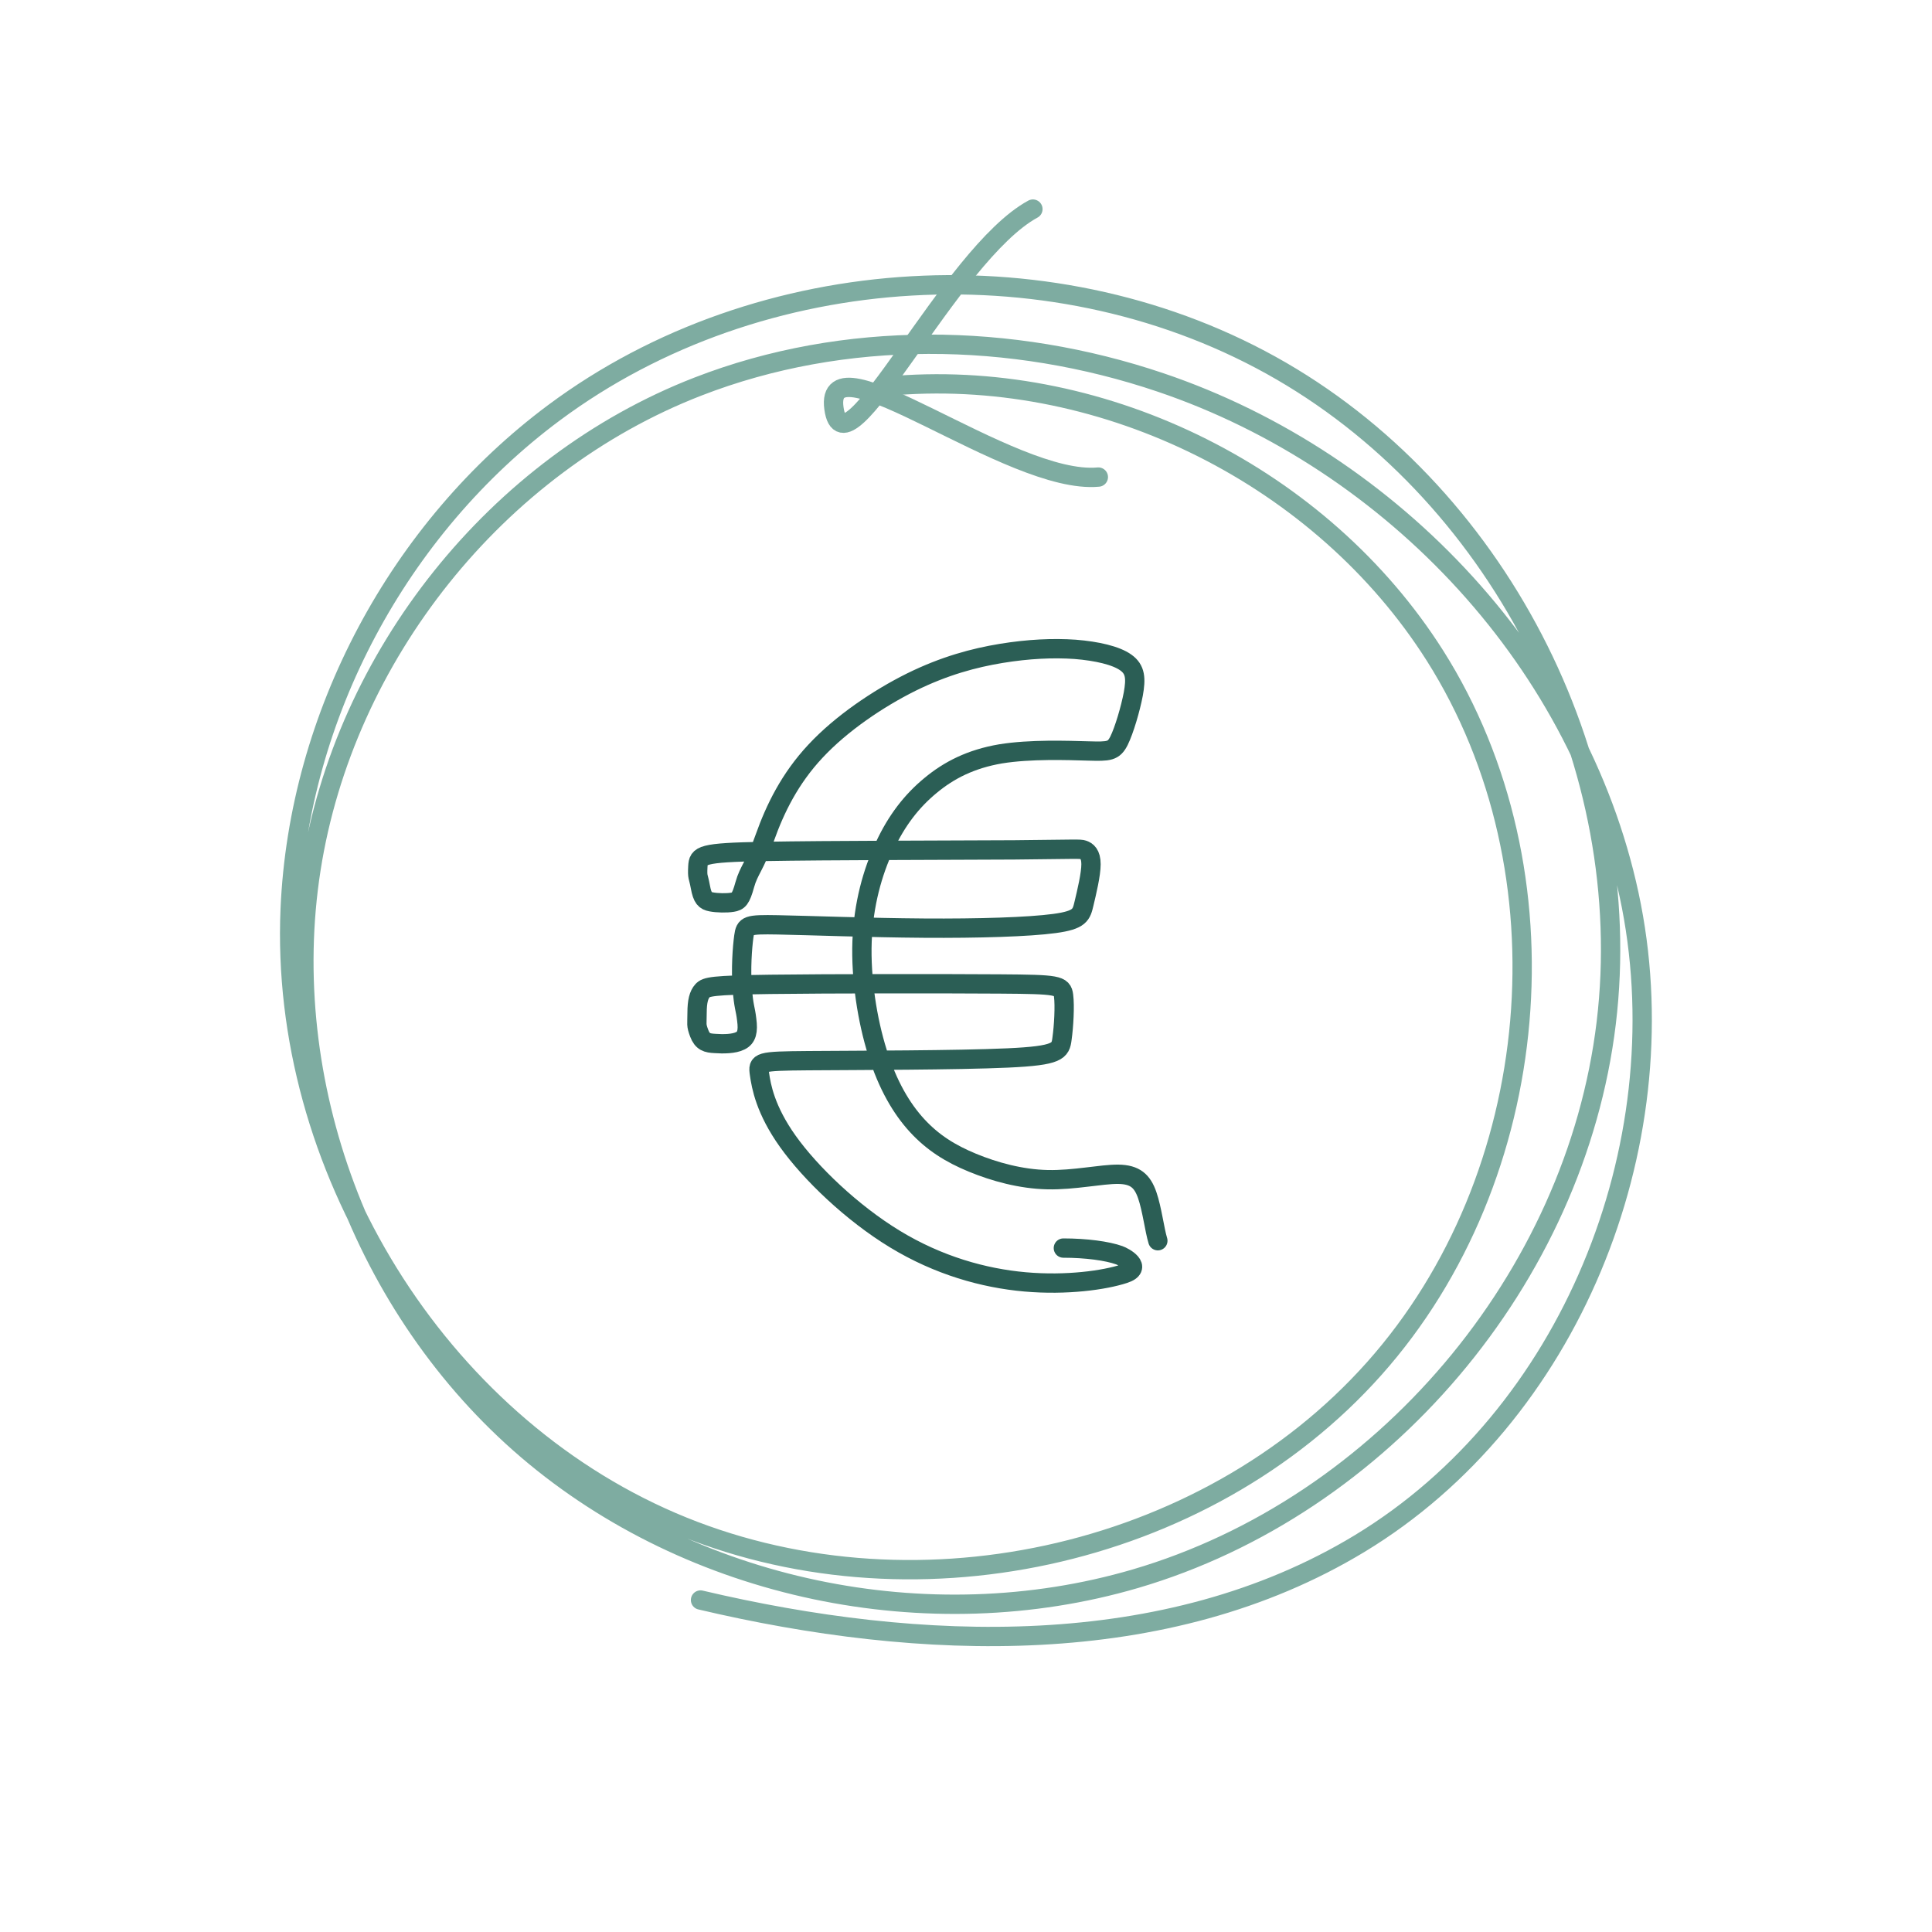
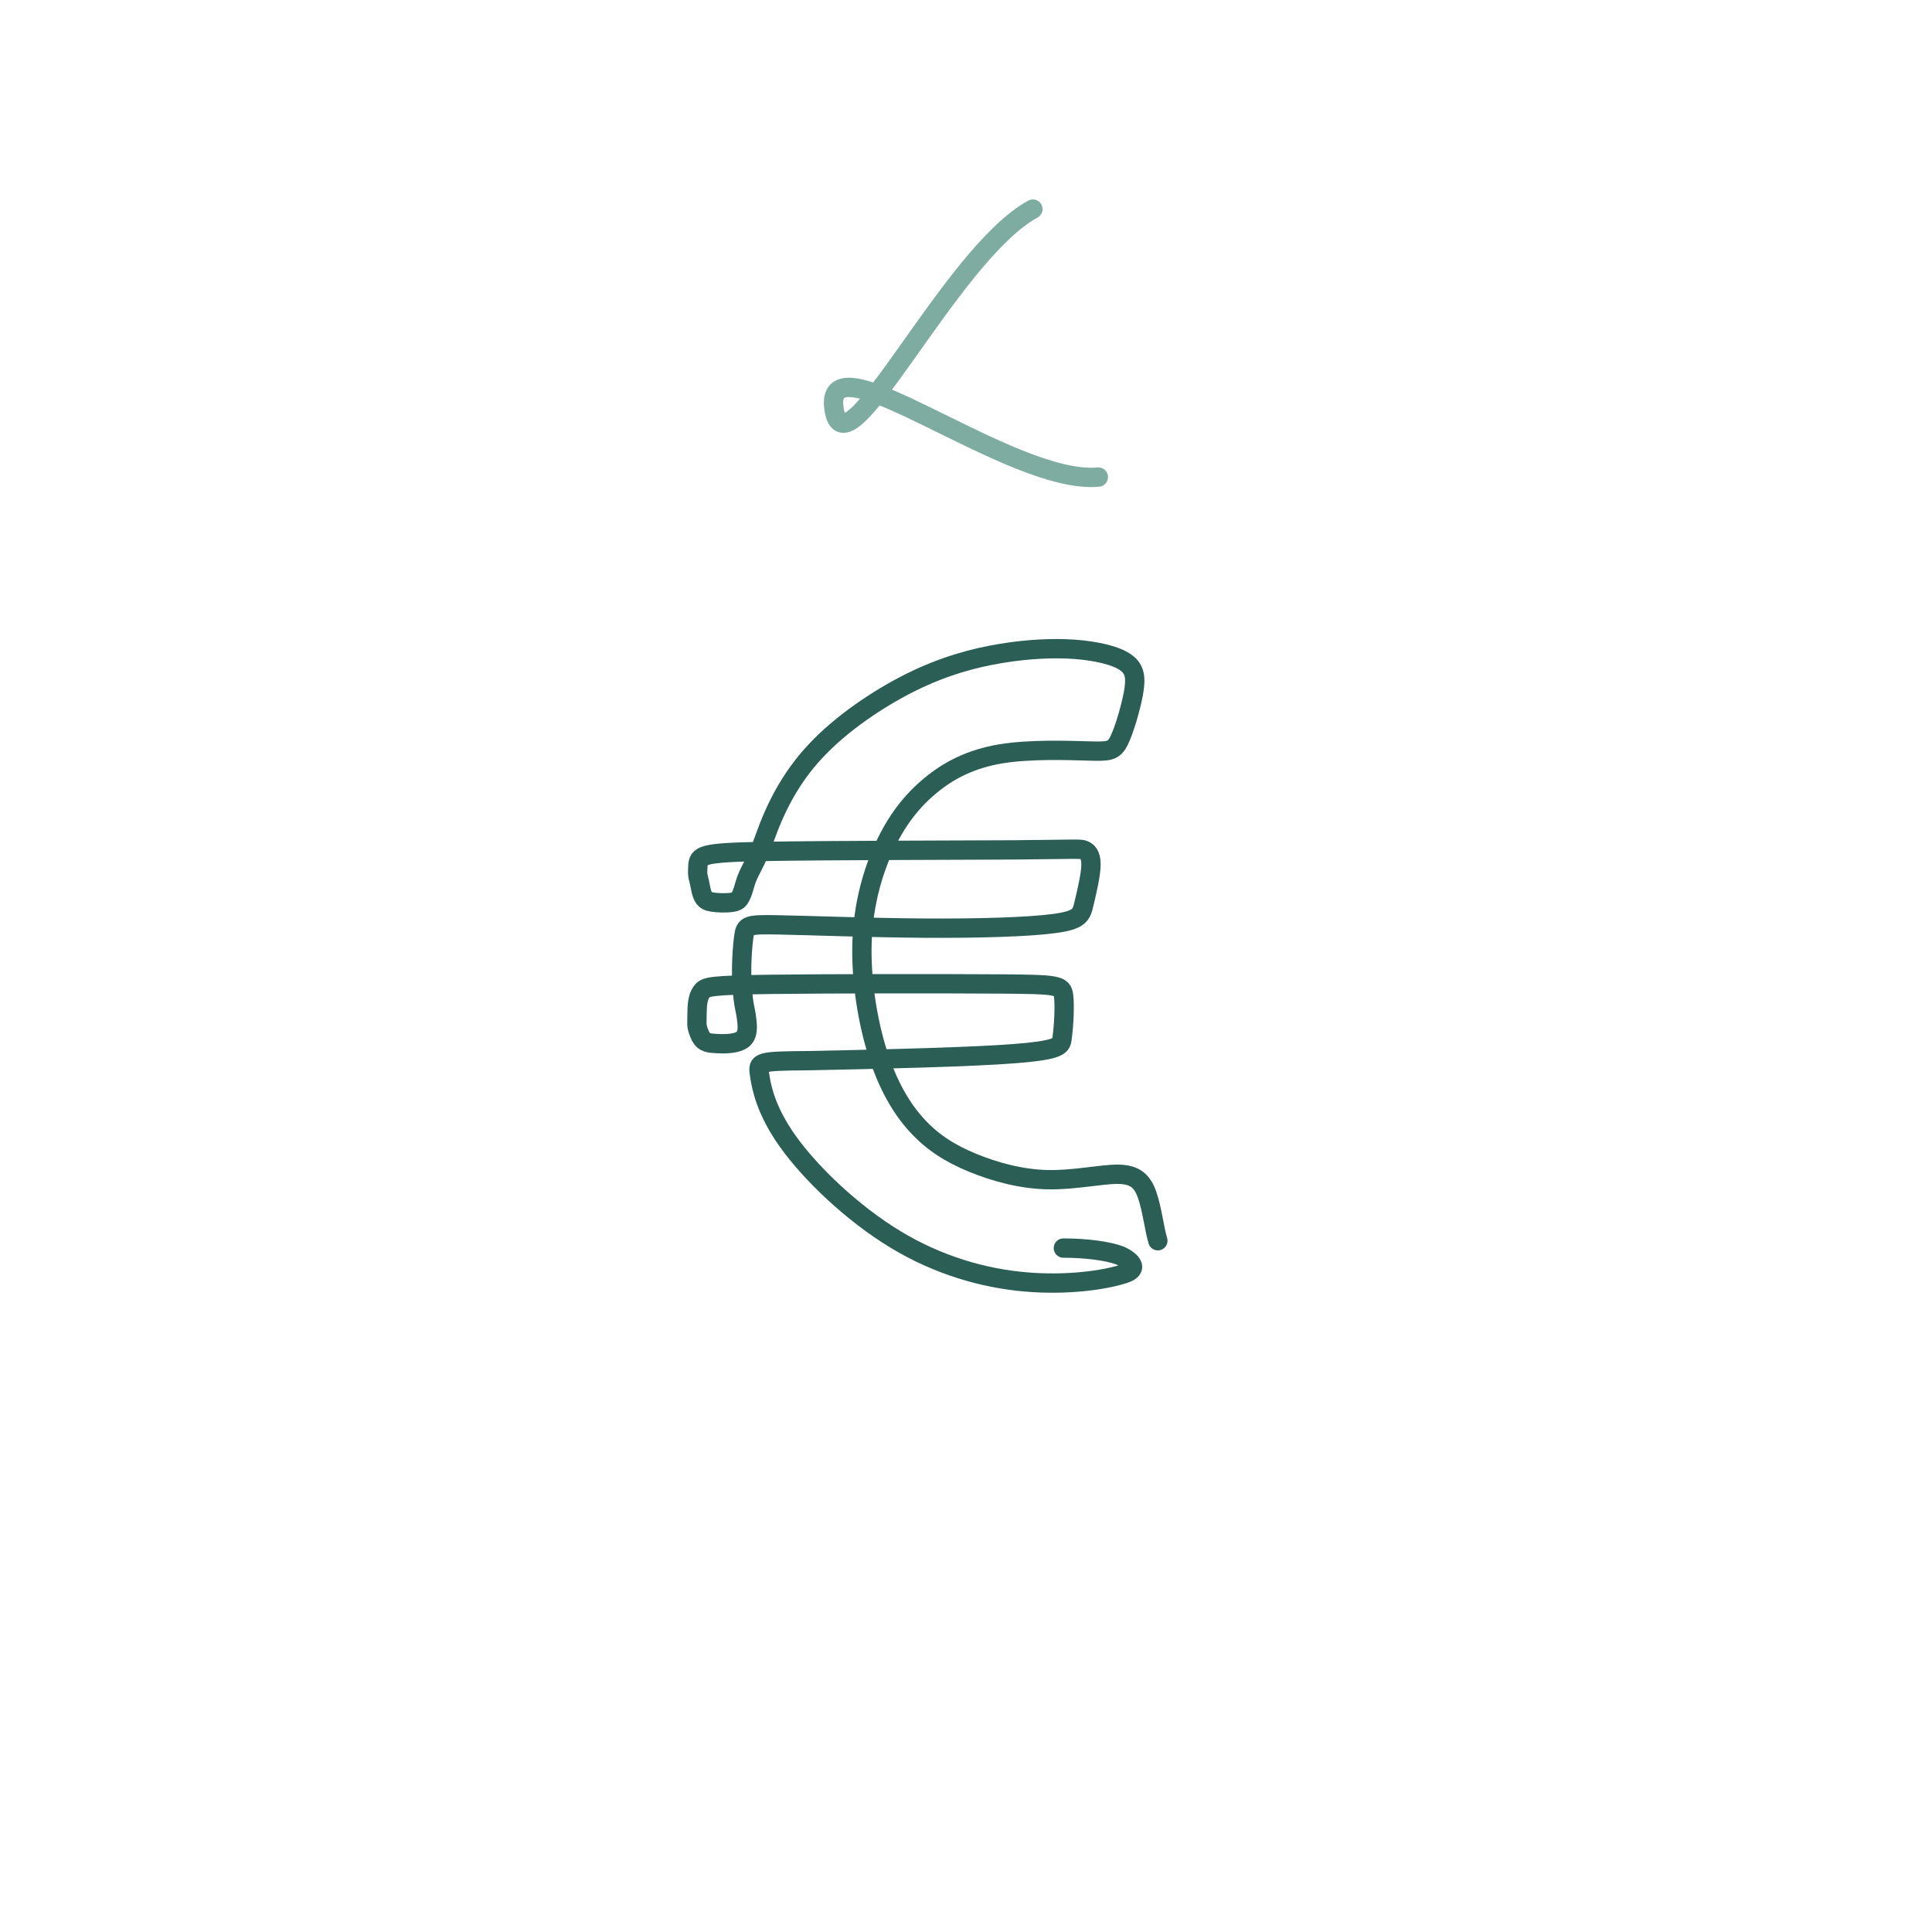
<svg xmlns="http://www.w3.org/2000/svg" width="100" height="100" viewBox="0 0 100 100" fill="none">
-   <path d="M36.259 82.817C47.653 85.504 60.35 85.959 70.361 79.903C81.256 73.313 86.866 59.399 84.442 46.903C82.009 34.407 72.129 23.87 60.062 19.793C52.343 17.185 43.715 17.062 36.119 20.011C25.705 24.054 17.821 33.952 16.097 44.986C14.373 56.022 18.809 67.8 27.298 75.055C35.795 82.309 48.038 84.856 58.766 81.714C71.534 77.969 81.545 66.164 83.138 52.95C84.73 39.736 77.826 25.883 66.318 19.206C54.811 12.529 39.357 13.413 28.68 21.359C20.638 27.345 15.449 37.032 15.02 47.052C14.451 60.283 22.607 73.541 34.78 78.774C46.953 84.007 62.319 80.734 71.131 70.837C79.944 60.94 81.361 45.127 74.273 33.934C68.427 24.71 57.279 19.119 46.392 19.95" stroke="#7EACA1" stroke-linecap="round" stroke-linejoin="round" />
  <path d="M53.463 10.823C49.158 13.159 43.697 25.017 43.164 21.131C42.63 17.246 52.3 25.122 56.85 24.693" stroke="#7EACA1" stroke-linecap="round" stroke-linejoin="round" />
-   <path d="M55.04 64.6C56.22 64.6 57.32 64.75 57.93 64.97C58.16 65.05 59.2 65.6 58.18 65.93C57.17 66.26 55.21 66.54 53.06 66.35C50.91 66.16 48.57 65.5 46.33 64.14C44.09 62.78 41.95 60.72 40.78 59.08C39.61 57.44 39.4 56.22 39.31 55.59C39.22 54.96 39.25 54.92 41.83 54.9C44.41 54.88 49.54 54.88 52.16 54.76C54.78 54.64 54.89 54.4 54.97 53.76C55.06 53.12 55.12 52.07 55.05 51.53C54.98 50.99 54.76 50.95 51.75 50.93C48.74 50.91 42.94 50.91 39.89 50.95C36.84 50.99 36.55 51.07 36.36 51.28C36.17 51.49 36.08 51.83 36.08 52.43C36.08 53.03 36.02 53.03 36.19 53.48C36.36 53.93 36.6 53.99 37.01 54.01C37.42 54.04 37.99 54.04 38.32 53.87C38.65 53.71 38.73 53.38 38.65 52.78C38.58 52.17 38.49 52.14 38.42 51.15C38.34 50.16 38.42 49.05 38.5 48.47C38.58 47.89 38.67 47.84 40.26 47.87C41.86 47.9 44.96 48.02 47.81 48.04C50.66 48.06 53.25 47.98 54.58 47.8C55.91 47.62 55.97 47.35 56.11 46.76C56.25 46.17 56.47 45.26 56.47 44.73C56.47 44.2 56.25 44.05 56.07 43.99C55.89 43.93 55.76 43.96 52.49 43.99C49.22 44.01 42.81 44.01 39.54 44.07C36.27 44.13 36.15 44.26 36.12 44.86C36.09 45.46 36.14 45.3 36.25 45.9C36.36 46.5 36.5 46.62 36.81 46.68C37.12 46.74 37.61 46.75 37.91 46.7C38.22 46.65 38.34 46.55 38.55 45.79C38.76 45.03 39.07 44.84 39.59 43.35C40.12 41.86 40.88 40.3 42.21 38.88C43.54 37.45 45.45 36.16 47.16 35.31C48.88 34.46 50.42 34.05 51.82 33.82C53.22 33.59 54.51 33.53 55.65 33.61C56.78 33.7 57.77 33.93 58.27 34.29C58.78 34.65 58.8 35.13 58.66 35.92C58.51 36.7 58.19 37.79 57.92 38.34C57.64 38.89 57.41 38.9 56.33 38.87C55.25 38.84 53.32 38.77 51.79 39.02C50.26 39.28 49.12 39.86 48.16 40.66C47.2 41.45 46.41 42.46 45.79 43.8C45.16 45.14 44.69 46.82 44.62 48.73C44.55 50.64 44.89 52.81 45.42 54.49C45.95 56.17 46.66 57.38 47.47 58.26C48.28 59.14 49.19 59.71 50.33 60.18C51.47 60.65 52.84 61.03 54.22 61.06C55.6 61.09 57 60.77 57.88 60.78C58.76 60.79 59.13 61.14 59.38 61.86C59.63 62.58 59.76 63.67 59.93 64.22" stroke="#2B5E55" stroke-linecap="round" stroke-linejoin="round" />
+   <path d="M55.04 64.6C56.22 64.6 57.32 64.75 57.93 64.97C58.16 65.05 59.2 65.6 58.18 65.93C57.17 66.26 55.21 66.54 53.06 66.35C50.91 66.16 48.57 65.5 46.33 64.14C44.09 62.78 41.95 60.72 40.78 59.08C39.61 57.44 39.4 56.22 39.31 55.59C39.22 54.96 39.25 54.92 41.83 54.9C54.78 54.64 54.89 54.4 54.97 53.76C55.06 53.12 55.12 52.07 55.05 51.53C54.98 50.99 54.76 50.95 51.75 50.93C48.74 50.91 42.94 50.91 39.89 50.95C36.84 50.99 36.55 51.07 36.36 51.28C36.17 51.49 36.08 51.83 36.08 52.43C36.08 53.03 36.02 53.03 36.19 53.48C36.36 53.93 36.6 53.99 37.01 54.01C37.42 54.04 37.99 54.04 38.32 53.87C38.65 53.71 38.73 53.38 38.65 52.78C38.58 52.17 38.49 52.14 38.42 51.15C38.34 50.16 38.42 49.05 38.5 48.47C38.58 47.89 38.67 47.84 40.26 47.87C41.86 47.9 44.96 48.02 47.81 48.04C50.66 48.06 53.25 47.98 54.58 47.8C55.91 47.62 55.97 47.35 56.11 46.76C56.25 46.17 56.47 45.26 56.47 44.73C56.47 44.2 56.25 44.05 56.07 43.99C55.89 43.93 55.76 43.96 52.49 43.99C49.22 44.01 42.81 44.01 39.54 44.07C36.27 44.13 36.15 44.26 36.12 44.86C36.09 45.46 36.14 45.3 36.25 45.9C36.36 46.5 36.5 46.62 36.81 46.68C37.12 46.74 37.61 46.75 37.91 46.7C38.22 46.65 38.34 46.55 38.55 45.79C38.76 45.03 39.07 44.84 39.59 43.35C40.12 41.86 40.88 40.3 42.21 38.88C43.54 37.45 45.45 36.16 47.16 35.31C48.88 34.46 50.42 34.05 51.82 33.82C53.22 33.59 54.51 33.53 55.65 33.61C56.78 33.7 57.77 33.93 58.27 34.29C58.78 34.65 58.8 35.13 58.66 35.92C58.51 36.7 58.19 37.79 57.92 38.34C57.64 38.89 57.41 38.9 56.33 38.87C55.25 38.84 53.32 38.77 51.79 39.02C50.26 39.28 49.12 39.86 48.16 40.66C47.2 41.45 46.41 42.46 45.79 43.8C45.16 45.14 44.69 46.82 44.62 48.73C44.55 50.64 44.89 52.81 45.42 54.49C45.95 56.17 46.66 57.38 47.47 58.26C48.28 59.14 49.19 59.71 50.33 60.18C51.47 60.65 52.84 61.03 54.22 61.06C55.6 61.09 57 60.77 57.88 60.78C58.76 60.79 59.13 61.14 59.38 61.86C59.63 62.58 59.76 63.67 59.93 64.22" stroke="#2B5E55" stroke-linecap="round" stroke-linejoin="round" />
</svg>